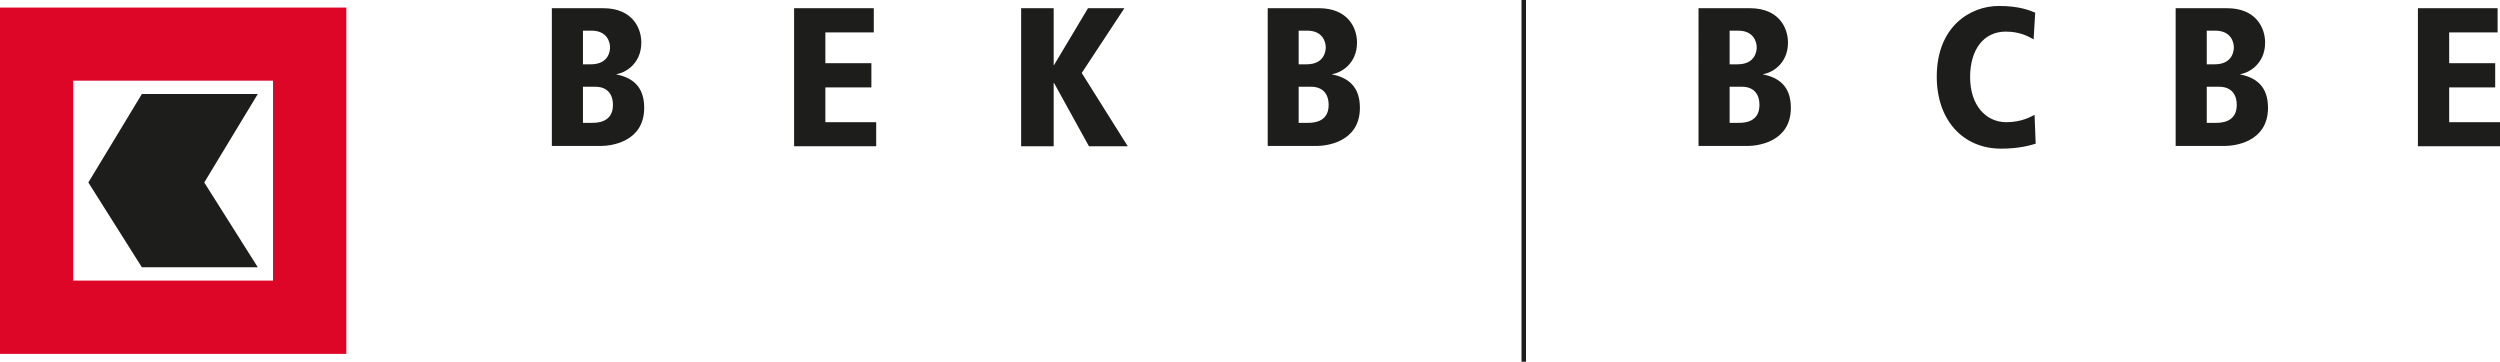
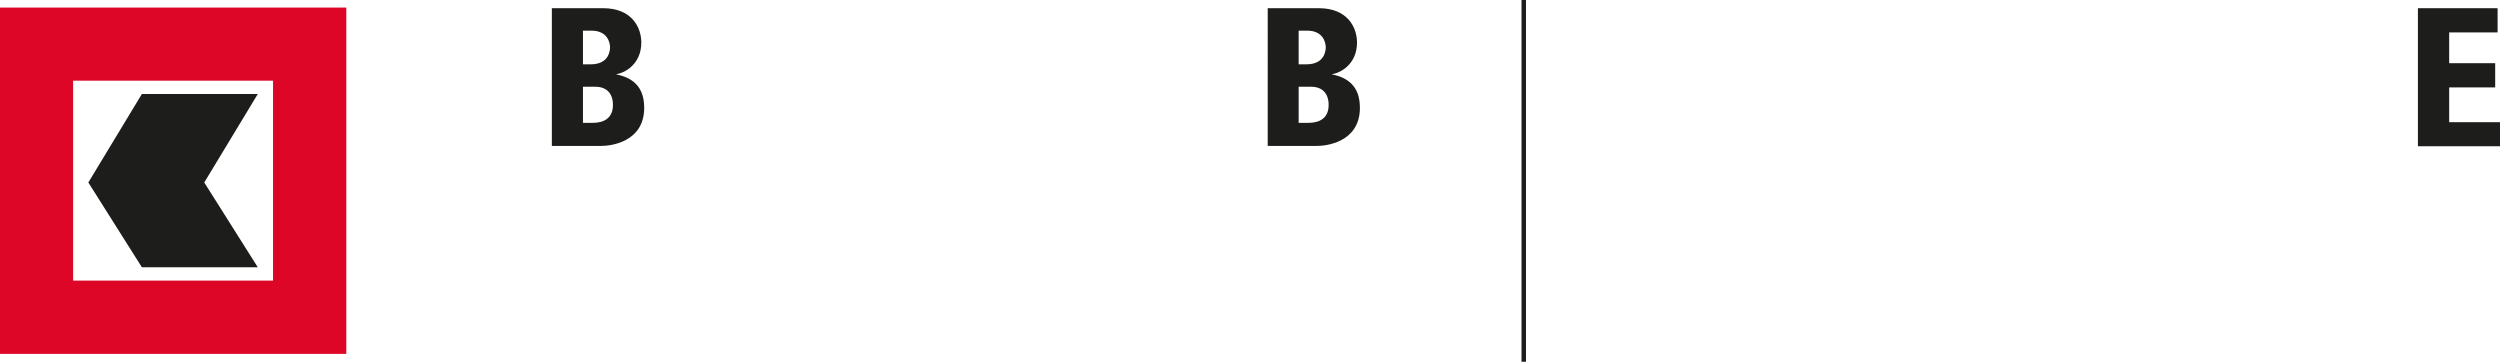
<svg xmlns="http://www.w3.org/2000/svg" id="Ebene_1" data-name="Ebene 1" width="55.01mm" height="7.96mm" viewBox="0 0 155.93 22.56">
  <path d="M34.41,.51h3.21c1.81,0,2.38,1.22,2.38,2.14,0,1.37-1.06,1.91-1.55,1.97v.02c.97,.2,1.73,.73,1.73,2.08,0,2.18-2.16,2.38-2.66,2.38h-3.1V.51Zm1.95,3.5h.49c1.16,0,1.2-.9,1.2-1.06,0-.31-.17-1.04-1.16-1.04h-.53v2.1Zm0,3.65h.57c.27,0,1.3,0,1.3-1.11,0-.75-.42-1.14-1.09-1.14h-.78v2.24Z" style="fill: #1d1d1b;" />
-   <polygon points="49.53 .51 54.5 .51 54.5 2.02 51.48 2.02 51.48 3.94 54.35 3.94 54.35 5.45 51.48 5.45 51.48 7.62 54.65 7.62 54.65 9.12 49.53 9.12 49.53 .51" style="fill: #1d1d1b;" />
-   <polygon points="63.69 .51 65.72 .51 65.72 4.06 65.74 4.06 67.86 .51 70.13 .51 67.47 4.55 70.34 9.12 67.92 9.12 65.74 5.17 65.72 5.17 65.72 9.12 63.69 9.12 63.69 .51" style="fill: #1d1d1b;" />
  <path d="M79.05,.51h3.21c1.81,0,2.38,1.22,2.38,2.14,0,1.37-1.06,1.91-1.55,1.97v.02c.97,.2,1.73,.73,1.73,2.08,0,2.18-2.16,2.38-2.66,2.38h-3.09V.51Zm1.95,3.5h.49c1.16,0,1.2-.9,1.2-1.06,0-.31-.17-1.04-1.16-1.04h-.53v2.1Zm0,3.65h.57c.27,0,1.3,0,1.3-1.11,0-.75-.42-1.14-1.09-1.14h-.78v2.24Z" style="fill: #1d1d1b;" />
-   <path d="M105.93,.51h3.21c1.81,0,2.38,1.22,2.38,2.14,0,1.37-1.06,1.91-1.55,1.97v.02c.97,.2,1.73,.73,1.73,2.08,0,2.18-2.16,2.38-2.66,2.38h-3.1V.51Zm1.95,3.5h.49c1.16,0,1.2-.9,1.2-1.06,0-.31-.17-1.04-1.16-1.04h-.53v2.1Zm0,3.65h.57c.27,0,1.29,0,1.29-1.11,0-.75-.42-1.14-1.08-1.14h-.78v2.24Z" style="fill: #1d1d1b;" />
-   <path d="M126.85,2.46c-.31-.17-.83-.49-1.75-.49-1.36,0-2.22,1.1-2.22,2.84s.97,2.81,2.26,2.81c.99,0,1.57-.37,1.76-.46l.07,1.8c-.35,.11-1.06,.31-2.16,.31-2.36,0-4.01-1.76-4.01-4.49,0-3.16,2.12-4.41,3.87-4.41,1.28,0,1.94,.28,2.27,.42l-.1,1.68Z" style="fill: #1d1d1b;" />
-   <path d="M135.69,.51h3.21c1.81,0,2.38,1.22,2.38,2.14,0,1.37-1.06,1.91-1.55,1.97v.02c.97,.2,1.73,.73,1.73,2.08,0,2.18-2.16,2.38-2.66,2.38h-3.1V.51Zm1.95,3.5h.49c1.16,0,1.2-.9,1.2-1.06,0-.31-.17-1.04-1.16-1.04h-.53v2.1Zm0,3.65h.57c.27,0,1.3,0,1.3-1.11,0-.75-.42-1.14-1.09-1.14h-.78v2.24Z" style="fill: #1d1d1b;" />
  <polygon points="150.81 .51 155.78 .51 155.78 2.02 152.76 2.02 152.76 3.94 155.63 3.94 155.63 5.45 152.76 5.45 152.76 7.62 155.93 7.62 155.93 9.12 150.81 9.12 150.81 .51" style="fill: #1d1d1b;" />
  <line x1="95.04" x2="95.04" y2="22.56" style="fill: none; stroke: #1d1d1b; stroke-miterlimit: 3.86; stroke-width: .28px;" />
  <path d="M0,.47V22.07H21.6V.47H0ZM17.04,17.5H4.56V5.03h12.47v12.47Z" style="fill: #dd0626; fill-rule: evenodd;" />
  <polygon points="8.85 5.86 5.51 11.38 8.85 16.67 16.08 16.67 12.74 11.38 16.08 5.86 8.85 5.86" style="fill: #1d1d1b;" />
</svg>